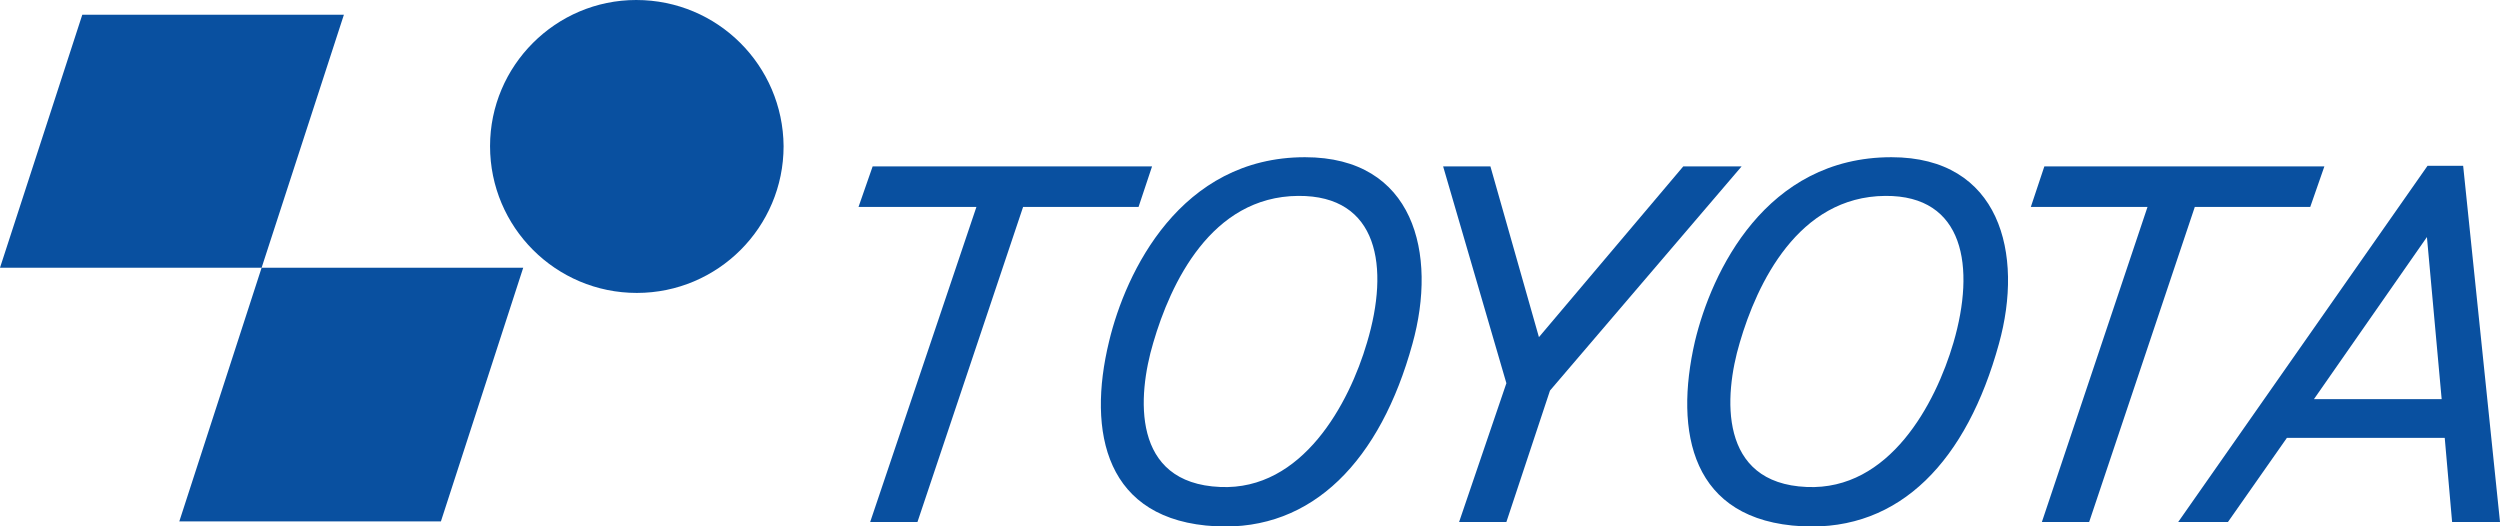
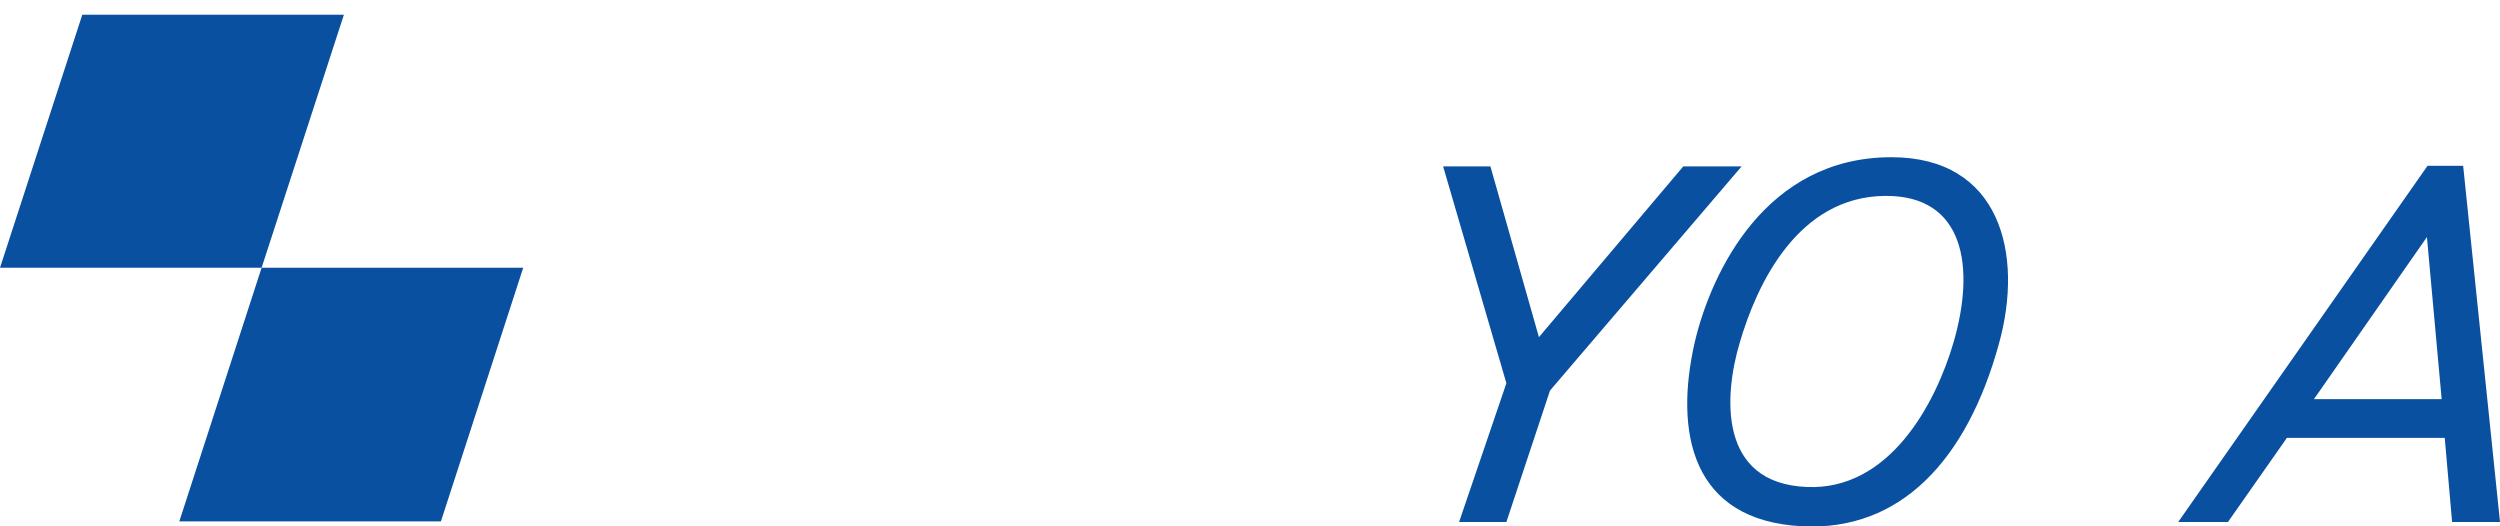
<svg xmlns="http://www.w3.org/2000/svg" version="1.1" id="Ebene_1" x="0px" y="0px" viewBox="0 0 407.1 85.7" style="enable-background:new 0 0 407.1 85.7;" xml:space="preserve">
  <style type="text/css">
	.st0{fill:#0950A0;}
</style>
  <g>
    <polygon class="st0" points="56,2.4 13.4,2.4 0,43.6 42.6,43.6 29.2,84.9 71.8,84.9 85.2,43.6 42.6,43.6  " />
-     <path class="st0" d="M103.6,0C90.5,0,79.8,10.7,79.8,23.8c0,13.2,10.7,23.9,23.9,23.9c13.2,0,23.9-10.7,23.9-23.9   C127.5,10.7,116.9,0,103.6,0z" />
-     <polygon class="st0" points="187.6,27.1 142.1,27.1 139.8,33.7 159,33.7 141.7,85 149.4,85 166.6,33.7 185.4,33.7  " />
-     <polygon class="st0" points="376.2,33.7 378.5,27.1 332.9,27.1 330.7,33.7 349.7,33.7 332.5,85 340.2,85 357.4,33.7  " />
-     <path class="st0" d="M212.5,25.6c-20.3,0-29.2,18.7-31.9,30C177,70.4,180,84.8,198,85.7c15.8,0.8,26.8-10.8,32-29.7   C234.1,41.3,230.3,25.6,212.5,25.6z M222.6,55.8c-2.9,9.9-10.5,24.1-23.9,23.5c-14.5-0.6-13.5-14.8-10.9-23.5   c2.8-9.6,9.4-23.8,23.6-23.9C224.5,31.8,226.3,43.5,222.6,55.8z" />
    <path class="st0" d="M308,25.6c-20.5,0-29.3,18.7-32,30c-3.4,14.8-0.6,29.2,17.5,30.1c16,0.8,26.8-10.8,32-29.7   C329.6,41.3,325.7,25.6,308,25.6z M318.1,55.8c-2.9,9.9-10.4,24.1-23.9,23.5c-14.4-0.6-13.5-14.8-10.9-23.5   c2.8-9.6,9.5-23.8,23.7-23.9C319.9,31.8,321.7,43.5,318.1,55.8z" />
    <polygon class="st0" points="274.1,27.1 250.6,54.9 242.7,27.1 235,27.1 245.3,62.4 237.6,85 245.3,85 252.4,63.6 283.6,27.1  " />
    <path class="st0" d="M399.3,85h7.8l-6-58h-5.8l-40.6,58h8.1l9.6-13.7h25.7L399.3,85z M376.8,65l18.4-26.4l2.4,26.4H376.8z" />
  </g>
</svg>